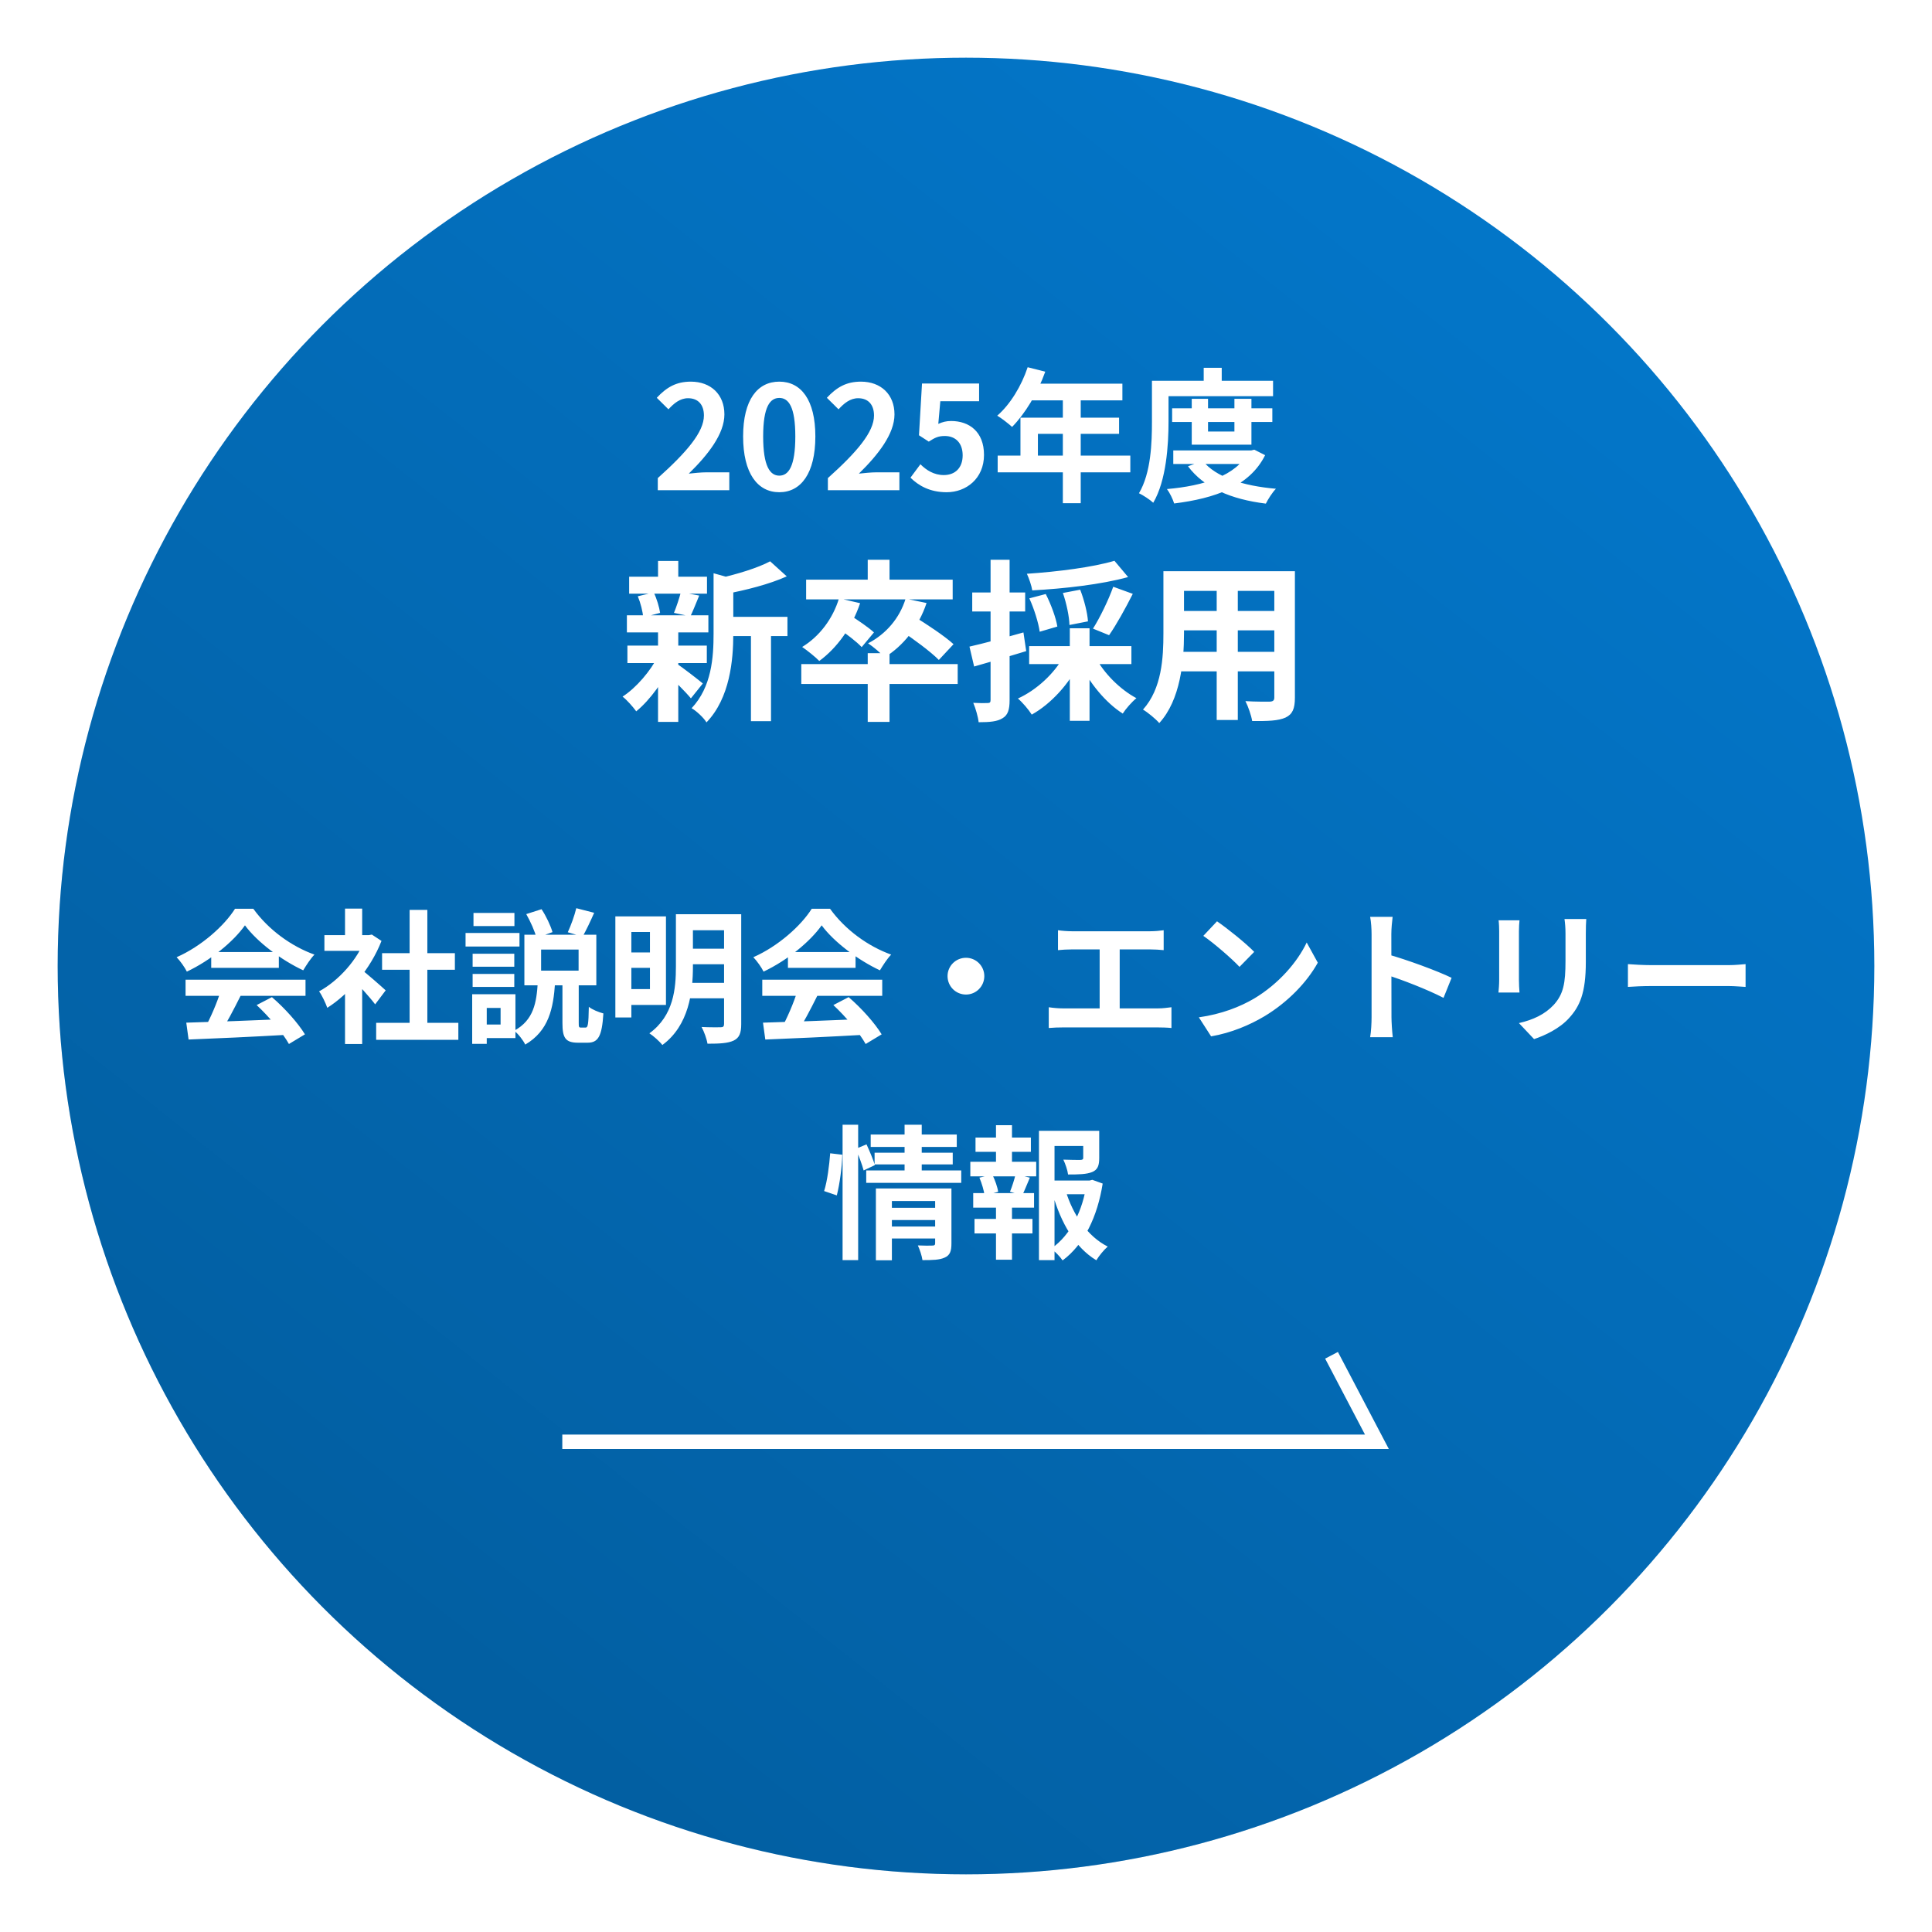
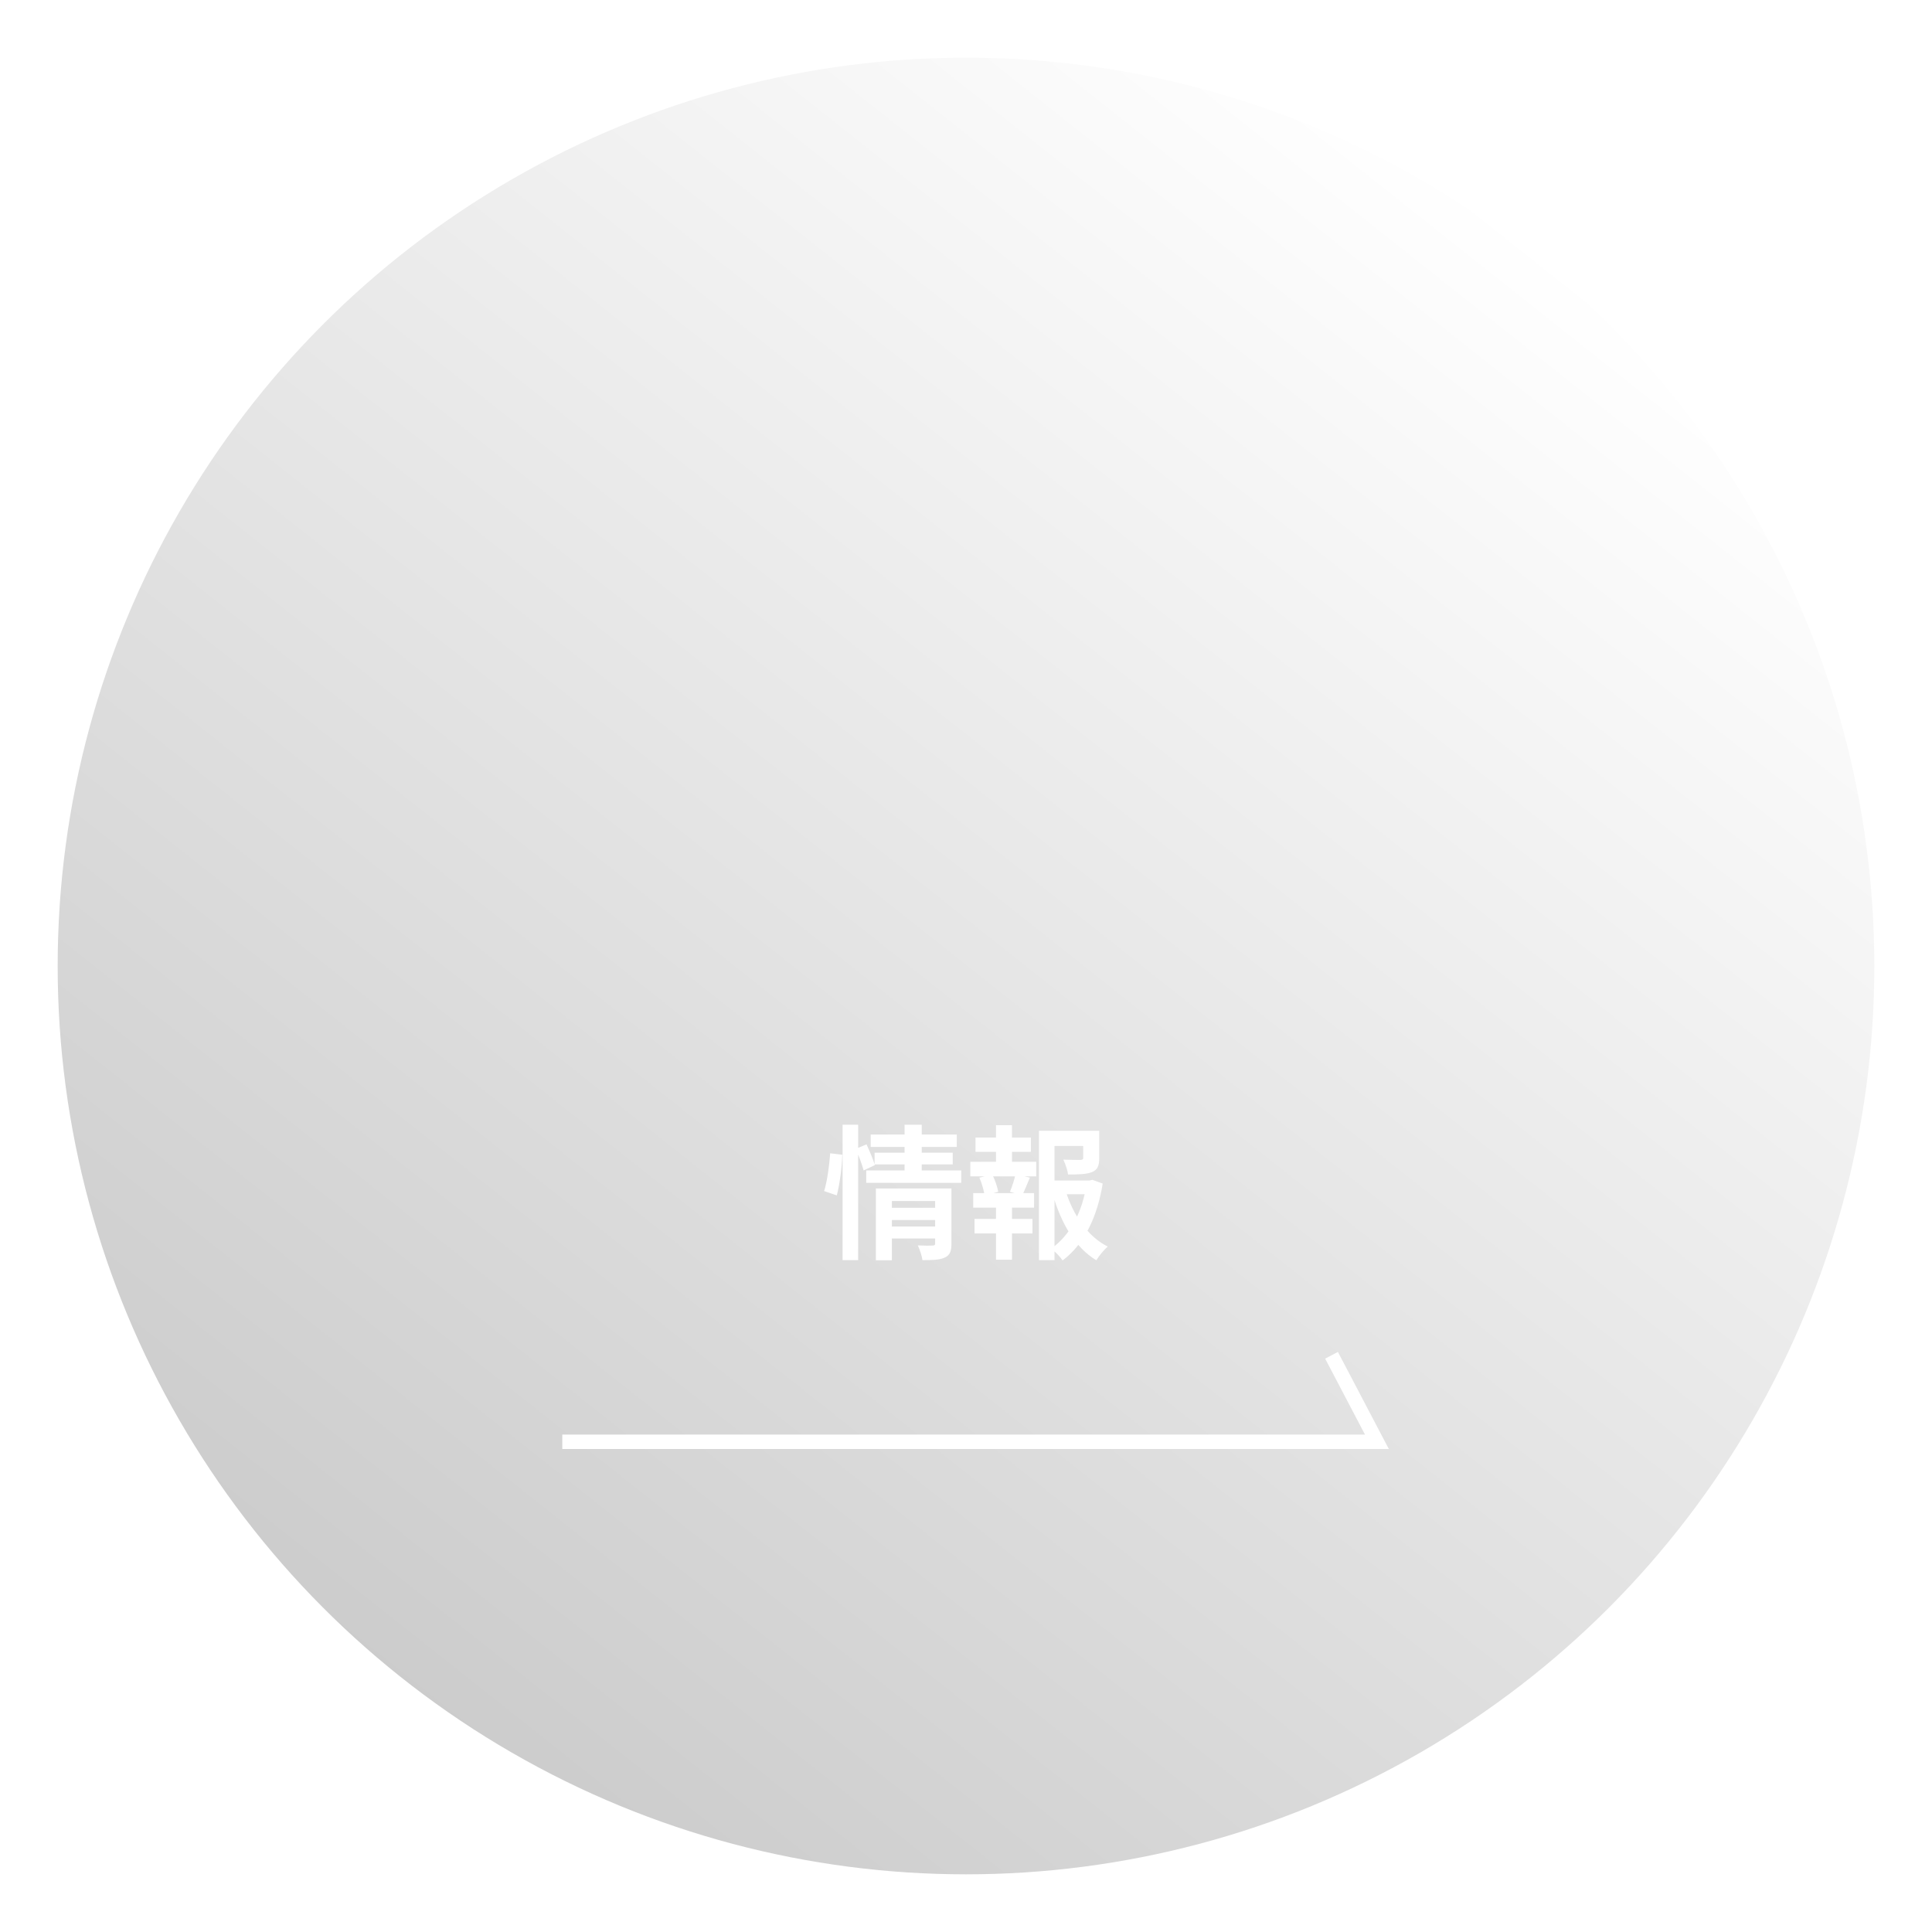
<svg xmlns="http://www.w3.org/2000/svg" width="268" height="268" viewBox="0 0 268 268" fill="none">
  <g filter="url(#filter0_d_876_92)">
-     <circle cx="134" cy="126" r="126" fill="#0376C9" />
    <circle cx="134" cy="126" r="126" fill="url(#paint0_linear_876_92)" fill-opacity="0.2" />
-     <path d="M25.84 133.86C29.42 133.76 34.98 133.56 40.02 133.34L39.94 135.54C35.04 135.82 29.76 136.06 26.16 136.2L25.84 133.86ZM25.74 127.9H42.38V130.14H25.74V127.9ZM29.3 124.06H38.68V126.26H29.3V124.06ZM30.64 129.36L33.38 130.12C32.44 132 31.36 134.08 30.46 135.42L28.36 134.72C29.18 133.26 30.14 131.04 30.64 129.36ZM35.6 131.42L37.72 130.32C39.52 131.86 41.38 133.96 42.3 135.48L40.08 136.82C39.24 135.3 37.32 133.02 35.6 131.42ZM33.98 120.36C32.36 122.64 29.24 125.2 25.92 126.78C25.64 126.2 25 125.3 24.5 124.78C27.92 123.28 31.12 120.42 32.6 118.06H35.14C37.26 121 40.44 123.28 43.62 124.42C43.04 125.02 42.5 125.88 42.06 126.6C39.06 125.2 35.68 122.68 33.98 120.36ZM52.18 133.88H63.58V136.24H52.18V133.88ZM53 124.22H63.1V126.52H53V124.22ZM56.82 118.22H59.28V135.02H56.82V118.22ZM45 121.72H51.56V123.9H45V121.72ZM47.86 128.56L50.24 125.72V136.82H47.86V128.56ZM47.86 118.04H50.24V122.74H47.86V118.04ZM50 126.4C50.7 126.88 52.96 128.88 53.5 129.38L52.04 131.32C51.26 130.28 49.58 128.44 48.68 127.56L50 126.4ZM50.68 121.72H51.16L51.58 121.64L52.92 122.52C51.4 126.42 48.38 129.92 45.4 131.8C45.18 131.16 44.62 129.98 44.26 129.52C46.98 128.04 49.62 125.1 50.68 122.16V121.72ZM75.06 123.72V126.64H80.26V123.72H75.06ZM72.74 121.66H82.72V128.68H72.74V121.66ZM79.94 117.98L82.42 118.62C81.88 119.86 81.28 121.1 80.82 121.92L78.76 121.32C79.18 120.42 79.7 119 79.94 117.98ZM73 118.8L75.12 118.12C75.76 119.08 76.38 120.4 76.64 121.3L74.42 122.1C74.2 121.2 73.58 119.82 73 118.8ZM78.02 128.22H80.28V133.86C80.28 134.46 80.3 134.54 80.58 134.54C80.68 134.54 81.1 134.54 81.24 134.54C81.54 134.54 81.64 134.16 81.68 131.66C82.12 132.04 83.08 132.42 83.7 132.58C83.5 135.8 82.96 136.64 81.5 136.64C81.14 136.64 80.5 136.64 80.18 136.64C78.4 136.64 78.02 135.94 78.02 133.88V128.22ZM74.6 128.3H77C76.76 131.86 76.14 134.98 72.86 136.9C72.56 136.28 71.88 135.4 71.32 134.98C74.06 133.5 74.42 131.04 74.6 128.3ZM65.56 124.3H71.34V126.1H65.56V124.3ZM65.68 118.64H71.36V120.46H65.68V118.64ZM65.56 127.1H71.34V128.9H65.56V127.1ZM64.58 121.42H72.06V123.3H64.58V121.42ZM66.66 129.92H71.5V136H66.66V134.12H69.44V131.82H66.66V129.92ZM65.5 129.92H67.52V136.8H65.5V129.92ZM86.64 119.12H92.38V131.4H86.64V129.2H90.16V121.28H86.64V119.12ZM86.66 124.12H91.04V126.26H86.66V124.12ZM95.2 118.82H101.34V121.04H95.2V118.82ZM95.2 123.6H101.34V125.76H95.2V123.6ZM95.16 128.34H101.32V130.48H95.16V128.34ZM85.36 119.12H87.58V133.14H85.36V119.12ZM100.44 118.82H102.82V134.06C102.82 135.3 102.56 135.96 101.78 136.34C100.98 136.72 99.84 136.78 98.14 136.78C98.04 136.12 97.66 135.08 97.32 134.46C98.4 134.52 99.62 134.5 99.96 134.5C100.32 134.5 100.44 134.38 100.44 134.02V118.82ZM93.76 118.82H96.12V126.08C96.12 129.54 95.58 134.24 91.88 136.96C91.52 136.48 90.6 135.66 90.08 135.34C93.46 132.88 93.76 129.12 93.76 126.06V118.82ZM105.84 133.86C109.42 133.76 114.98 133.56 120.02 133.34L119.94 135.54C115.04 135.82 109.76 136.06 106.16 136.2L105.84 133.86ZM105.74 127.9H122.38V130.14H105.74V127.9ZM109.3 124.06H118.68V126.26H109.3V124.06ZM110.64 129.36L113.38 130.12C112.44 132 111.36 134.08 110.46 135.42L108.36 134.72C109.18 133.26 110.14 131.04 110.64 129.36ZM115.6 131.42L117.72 130.32C119.52 131.86 121.38 133.96 122.3 135.48L120.08 136.82C119.24 135.3 117.32 133.02 115.6 131.42ZM113.98 120.36C112.36 122.64 109.24 125.2 105.92 126.78C105.64 126.2 105 125.3 104.5 124.78C107.92 123.28 111.12 120.42 112.6 118.06H115.14C117.26 121 120.44 123.28 123.62 124.42C123.04 125.02 122.5 125.88 122.06 126.6C119.06 125.2 115.68 122.68 113.98 120.36ZM134 124.86C135.4 124.86 136.54 126 136.54 127.4C136.54 128.82 135.4 129.96 134 129.96C132.58 129.96 131.44 128.82 131.44 127.4C131.44 126 132.58 124.86 134 124.86ZM146.76 121.04C147.28 121.12 148.12 121.18 148.66 121.18H159.56C160.16 121.18 160.86 121.12 161.42 121.04V123.8C160.84 123.74 160.14 123.7 159.56 123.7H148.66C148.12 123.7 147.28 123.74 146.76 123.8V121.04ZM152.54 133.36V122.58H155.32V133.36H152.54ZM145.48 131.72C146.12 131.82 146.84 131.88 147.44 131.88H160.64C161.34 131.88 161.98 131.78 162.5 131.72V134.6C161.94 134.54 161.1 134.52 160.64 134.52H147.44C146.86 134.52 146.14 134.54 145.48 134.6V131.72ZM168.82 119.8C170.2 120.74 172.8 122.82 173.98 124.04L171.94 126.12C170.9 125 168.38 122.82 166.92 121.82L168.82 119.8ZM166.3 133.12C169.44 132.68 172.02 131.66 173.96 130.52C177.38 128.48 179.98 125.44 181.26 122.74L182.8 125.54C181.3 128.26 178.64 131.02 175.42 132.96C173.38 134.18 170.8 135.28 168 135.76L166.3 133.12ZM190.26 133.1C190.26 131.56 190.26 123.28 190.26 121.6C190.26 120.88 190.2 119.9 190.06 119.18H193.18C193.1 119.9 193 120.76 193 121.6C193 123.8 193.02 131.62 193.02 133.1C193.02 133.66 193.1 135.06 193.2 135.88H190.06C190.2 135.1 190.26 133.88 190.26 133.1ZM192.42 124.36C195.08 125.1 199.4 126.68 201.36 127.64L200.24 130.42C197.96 129.24 194.6 127.96 192.42 127.24V124.36ZM220.04 119.48C220 120.04 219.98 120.68 219.98 121.5C219.98 122.52 219.98 124.46 219.98 125.44C219.98 129.76 219.14 131.6 217.64 133.24C216.32 134.7 214.26 135.66 212.8 136.14L210.7 133.92C212.7 133.46 214.3 132.7 215.52 131.4C216.88 129.9 217.16 128.4 217.16 125.28C217.16 124.28 217.16 122.36 217.16 121.5C217.16 120.68 217.1 120.04 217.02 119.48H220.04ZM210.78 119.66C210.74 120.12 210.7 120.56 210.7 121.18C210.7 122.06 210.7 126.82 210.7 127.94C210.7 128.44 210.74 129.22 210.78 129.68H207.86C207.9 129.32 207.96 128.54 207.96 127.92C207.96 126.78 207.96 122.06 207.96 121.18C207.96 120.82 207.94 120.12 207.88 119.66H210.78ZM225.82 125.74C226.56 125.8 228 125.88 229.04 125.88C231.4 125.88 238 125.88 239.78 125.88C240.72 125.88 241.6 125.78 242.14 125.74V128.9C241.66 128.88 240.64 128.78 239.8 128.78C237.98 128.78 231.4 128.78 229.04 128.78C227.92 128.78 226.58 128.84 225.82 128.9V125.74Z" fill="white" />
    <path d="M123.24 159.54H130.16V161.24H123.24V159.54ZM120.78 149.38H132.72V151.1H120.78V149.38ZM121.32 151.9H132.16V153.52H121.32V151.9ZM120.16 154.36H133.34V156.08H120.16V154.36ZM123.26 162.14H130.2V163.8H123.26V162.14ZM121.5 156.86H130.06V158.6H123.72V166.82H121.5V156.86ZM129.72 156.86H131.98V164.5C131.98 165.54 131.78 166.12 131.06 166.44C130.34 166.78 129.36 166.8 127.96 166.8C127.88 166.2 127.58 165.32 127.32 164.76C128.12 164.8 129.08 164.8 129.36 164.78C129.62 164.78 129.72 164.7 129.72 164.46V156.86ZM125.48 148.02H127.86V154.92H125.48V148.02ZM116.88 148.02H119.04V166.8H116.88V148.02ZM115.16 151.98L116.84 152.18C116.8 153.86 116.48 156.26 116.08 157.82L114.32 157.22C114.76 155.84 115.04 153.6 115.16 151.98ZM118.72 151.36L120.2 150.74C120.62 151.66 121.14 152.88 121.36 153.62L119.8 154.36C119.6 153.58 119.12 152.32 118.72 151.36ZM145.3 155.76H151.42V157.66H145.3V155.76ZM144.12 148.86H151.48V150.96H146.28V166.8H144.12V148.86ZM150.26 148.86H152.48V152.64C152.48 153.66 152.28 154.26 151.5 154.58C150.72 154.9 149.64 154.92 148.16 154.92C148.08 154.3 147.78 153.44 147.5 152.86C148.48 152.9 149.58 152.9 149.86 152.9C150.18 152.88 150.26 152.82 150.26 152.6V148.86ZM147.82 157.16C148.82 160.48 150.84 163.5 153.66 164.92C153.14 165.36 152.44 166.22 152.08 166.82C149.12 165.04 147.16 161.62 146.02 157.62L147.82 157.16ZM150.72 155.76H151.14L151.52 155.66L152.96 156.18C152.24 160.74 150.4 164.62 147.4 166.84C147.04 166.3 146.34 165.6 145.82 165.2C148.56 163.3 150.22 159.84 150.72 156.22V155.76ZM135.32 149.8H143V151.78H135.32V149.8ZM135.18 161.08H143.22V163.1H135.18V161.08ZM134.6 153.16H143.74V155.18H134.6V153.16ZM135 157.5H143.44V159.52H135V157.5ZM138.16 148.08H140.38V153.92H138.16V148.08ZM138.16 158.34H140.38V166.74H138.16V158.34ZM140.88 154.88L142.86 155.36C142.46 156.28 142.12 157.18 141.8 157.8L140.1 157.32C140.38 156.64 140.72 155.6 140.88 154.88ZM135.86 155.36L137.64 154.92C138.02 155.66 138.38 156.7 138.46 157.32L136.58 157.84C136.5 157.2 136.2 156.16 135.86 155.36Z" fill="white" />
-     <path d="M91.246 60V58.32C95.286 54.7 97.646 51.92 97.646 49.64C97.646 48.16 96.866 47.24 95.446 47.24C94.346 47.24 93.486 47.94 92.726 48.78L91.106 47.18C92.466 45.72 93.806 44.94 95.826 44.94C98.606 44.94 100.486 46.72 100.486 49.48C100.486 52.18 98.246 55.06 95.546 57.7C96.286 57.62 97.266 57.52 97.966 57.52H101.166V60H91.246ZM108.103 60.28C105.083 60.28 103.083 57.66 103.083 52.54C103.083 47.44 105.083 44.94 108.103 44.94C111.103 44.94 113.103 47.44 113.103 52.54C113.103 57.66 111.103 60.28 108.103 60.28ZM108.103 57.98C109.383 57.98 110.323 56.7 110.323 52.54C110.323 48.4 109.383 47.2 108.103 47.2C106.823 47.2 105.863 48.4 105.863 52.54C105.863 56.7 106.823 57.98 108.103 57.98ZM114.84 60V58.32C118.88 54.7 121.24 51.92 121.24 49.64C121.24 48.16 120.46 47.24 119.04 47.24C117.94 47.24 117.08 47.94 116.32 48.78L114.7 47.18C116.06 45.72 117.4 44.94 119.42 44.94C122.2 44.94 124.08 46.72 124.08 49.48C124.08 52.18 121.84 55.06 119.14 57.7C119.88 57.62 120.86 57.52 121.56 57.52H124.76V60H114.84ZM131.317 60.28C128.977 60.28 127.417 59.36 126.297 58.26L127.677 56.4C128.497 57.22 129.557 57.9 130.917 57.9C132.477 57.9 133.537 56.92 133.537 55.16C133.537 53.44 132.537 52.48 131.057 52.48C130.177 52.48 129.697 52.7 128.837 53.26L127.477 52.38L127.897 45.2H135.817V47.66H130.437L130.157 50.8C130.737 50.54 131.257 50.4 131.937 50.4C134.417 50.4 136.497 51.86 136.497 55.1C136.497 58.38 134.037 60.28 131.317 60.28ZM142.554 42.94L144.994 43.56C143.934 46.54 142.174 49.42 140.394 51.22C139.934 50.8 138.914 50 138.334 49.66C140.134 48.1 141.694 45.54 142.554 42.94ZM142.974 45.22H155.694V47.54H141.814L142.974 45.22ZM141.554 49.94H155.234V52.18H143.974V56.38H141.554V49.94ZM138.394 55.2H156.794V57.52H138.394V55.2ZM147.434 46.42H149.914V61.8H147.434V46.42ZM162.594 48.64H176.494V50.54H162.594V48.64ZM162.754 54.48H173.734V56.36H162.754V54.48ZM165.314 47.32H167.574V51.86H171.234V47.32H173.594V53.68H165.314V47.32ZM173.114 54.48H173.574L173.994 54.38L175.494 55.14C173.334 59.48 168.494 61.14 162.874 61.84C162.694 61.24 162.254 60.34 161.874 59.84C166.994 59.4 171.494 57.98 173.114 54.78V54.48ZM166.854 55.94C168.654 58.18 172.394 59.4 176.994 59.8C176.494 60.3 175.894 61.26 175.594 61.86C170.734 61.26 167.034 59.66 164.794 56.68L166.854 55.94ZM166.974 43.02H169.474V46.02H166.974V43.02ZM160.974 44.82H176.594V46.96H160.974V44.82ZM159.794 44.82H162.094V50.46C162.094 53.72 161.794 58.64 159.974 61.74C159.554 61.34 158.554 60.68 157.994 60.42C159.674 57.58 159.794 53.4 159.794 50.46V44.82Z" fill="white" />
-     <path d="M100.28 77.568H109.232V80.232H100.28V77.568ZM87.272 72H98.072V74.352H87.272V72ZM87.032 81.552H98.048V83.976H87.032V81.552ZM86.96 77.352H98.264V79.728H86.96V77.352ZM104.168 78.72H106.952V92.04H104.168V78.72ZM91.28 69.816H94.088V73.056H91.28V69.816ZM91.28 79.584H94.088V92.136H91.28V79.584ZM98.984 71.52L102.344 72.456C102.32 72.696 102.152 72.816 101.72 72.888V79.944C101.72 83.52 101.264 88.824 98 92.208C97.64 91.584 96.584 90.6 95.936 90.24C98.72 87.288 98.984 83.184 98.984 79.896V71.52ZM106.832 69.864L109.136 71.952C106.688 73.056 103.424 73.872 100.616 74.4C100.472 73.776 100.064 72.768 99.728 72.216C102.296 71.64 105.128 70.776 106.832 69.864ZM93.872 84.072C94.616 84.528 96.92 86.328 97.496 86.808L95.84 88.872C95.048 87.912 93.224 86.112 92.336 85.32L93.872 84.072ZM88.472 74.712L90.68 74.184C91.112 75.048 91.448 76.224 91.568 77.016L89.216 77.64C89.168 76.848 88.856 75.624 88.472 74.712ZM94.448 74.136L96.992 74.616C96.536 75.72 96.128 76.752 95.768 77.496L93.488 77.016C93.824 76.2 94.232 74.976 94.448 74.136ZM91.304 82.968L93.344 83.712C92.168 86.352 90.176 89.112 88.256 90.672C87.8 90.048 86.96 89.088 86.36 88.632C88.256 87.408 90.248 85.08 91.304 82.968ZM120.368 82.608H123.392V92.136H120.368V82.608ZM111.152 84.12H132.848V86.88H111.152V84.12ZM120.368 69.648H123.392V73.488H120.368V69.648ZM111.824 72.408H132.152V75.144H111.824V72.408ZM116.384 75L119.312 75.672C118.184 79.032 116.072 81.912 113.648 83.688C113.144 83.16 111.944 82.2 111.272 81.744C113.648 80.304 115.52 77.856 116.384 75ZM125.624 75.048L128.528 75.648C127.424 78.984 125.264 81.6 122.72 83.184C122.24 82.656 121.088 81.672 120.416 81.24C122.912 79.944 124.784 77.76 125.624 75.048ZM116.24 79.128L117.872 77.304C118.952 78 120.488 79.032 121.232 79.728L119.528 81.768C118.856 81.024 117.344 79.896 116.24 79.128ZM124.88 79.416L126.776 77.496C128.528 78.576 131.048 80.232 132.272 81.36L130.232 83.544C129.128 82.416 126.68 80.616 124.88 79.416ZM154.592 69.792L156.488 72.048C152.768 73.08 147.584 73.656 143.192 73.896C143.096 73.248 142.736 72.216 142.448 71.592C146.744 71.304 151.616 70.68 154.592 69.792ZM142.784 75L145.064 74.4C145.784 75.816 146.48 77.688 146.672 78.912L144.224 79.632C144.056 78.408 143.456 76.464 142.784 75ZM147.44 74.256L149.84 73.8C150.392 75.216 150.848 77.016 150.92 78.192L148.352 78.696C148.328 77.568 147.944 75.696 147.44 74.256ZM154.424 73.392L157.136 74.376C156.104 76.416 154.856 78.672 153.848 80.112L151.616 79.2C152.576 77.688 153.776 75.216 154.424 73.392ZM142.76 81.624H156.944V84.12H142.76V81.624ZM148.4 79.152H151.136V91.992H148.4V79.152ZM147.536 83.064L149.792 83.856C148.328 86.832 145.832 89.616 143.12 91.128C142.688 90.432 141.824 89.424 141.2 88.896C143.792 87.72 146.264 85.416 147.536 83.064ZM151.976 83.184C153.128 85.392 155.384 87.648 157.64 88.848C157.016 89.352 156.152 90.336 155.744 90.984C153.392 89.496 151.112 86.736 149.792 83.952L151.976 83.184ZM134.48 81.696C136.4 81.264 139.256 80.496 141.968 79.728L142.352 82.32C139.88 83.088 137.24 83.856 135.128 84.456L134.48 81.696ZM134.864 74.184H142.208V76.824H134.864V74.184ZM137.408 69.648H140.048V89.112C140.048 90.456 139.808 91.2 139.064 91.632C138.344 92.088 137.312 92.184 135.752 92.184C135.68 91.464 135.344 90.288 135.008 89.496C135.872 89.544 136.712 89.544 137 89.52C137.288 89.52 137.408 89.448 137.408 89.112V69.648ZM163.04 71.232H177.776V73.968H163.04V71.232ZM163.04 76.752H177.824V79.44H163.04V76.752ZM162.992 82.416H177.92V85.128H162.992V82.416ZM161.384 71.232H164.24V79.872C164.24 83.688 163.76 89.088 160.808 92.304C160.352 91.752 159.176 90.792 158.552 90.432C161.168 87.528 161.384 83.232 161.384 79.848V71.232ZM176.768 71.232H179.624V88.776C179.624 90.312 179.288 91.08 178.328 91.536C177.32 91.992 175.88 92.04 173.696 92.016C173.576 91.248 173.144 90 172.76 89.256C174.128 89.352 175.712 89.328 176.144 89.328C176.6 89.304 176.768 89.16 176.768 88.752V71.232ZM168.776 72.312H171.704V91.872H168.776V72.312Z" fill="white" />
    <path d="M78 192C80.266 192 154.278 192 191 192L184.705 180" stroke="white" stroke-width="2" />
  </g>
  <defs>
    <filter id="filter0_d_876_92" x="0" y="0" width="268" height="268" filterUnits="userSpaceOnUse" color-interpolation-filters="sRGB">
      <feFlood flood-opacity="0" result="BackgroundImageFix" />
      <feColorMatrix in="SourceAlpha" type="matrix" values="0 0 0 0 0 0 0 0 0 0 0 0 0 0 0 0 0 0 127 0" result="hardAlpha" />
      <feOffset dy="8" />
      <feGaussianBlur stdDeviation="4" />
      <feComposite in2="hardAlpha" operator="out" />
      <feColorMatrix type="matrix" values="0 0 0 0 0 0 0 0 0 0 0 0 0 0 0 0 0 0 0.25 0" />
      <feBlend mode="normal" in2="BackgroundImageFix" result="effect1_dropShadow_876_92" />
      <feBlend mode="normal" in="SourceGraphic" in2="effect1_dropShadow_876_92" result="shape" />
    </filter>
    <linearGradient id="paint0_linear_876_92" x1="211.5" y1="24" x2="52.5" y2="224.5" gradientUnits="userSpaceOnUse">
      <stop stop-opacity="0" />
      <stop offset="1" />
    </linearGradient>
  </defs>
</svg>